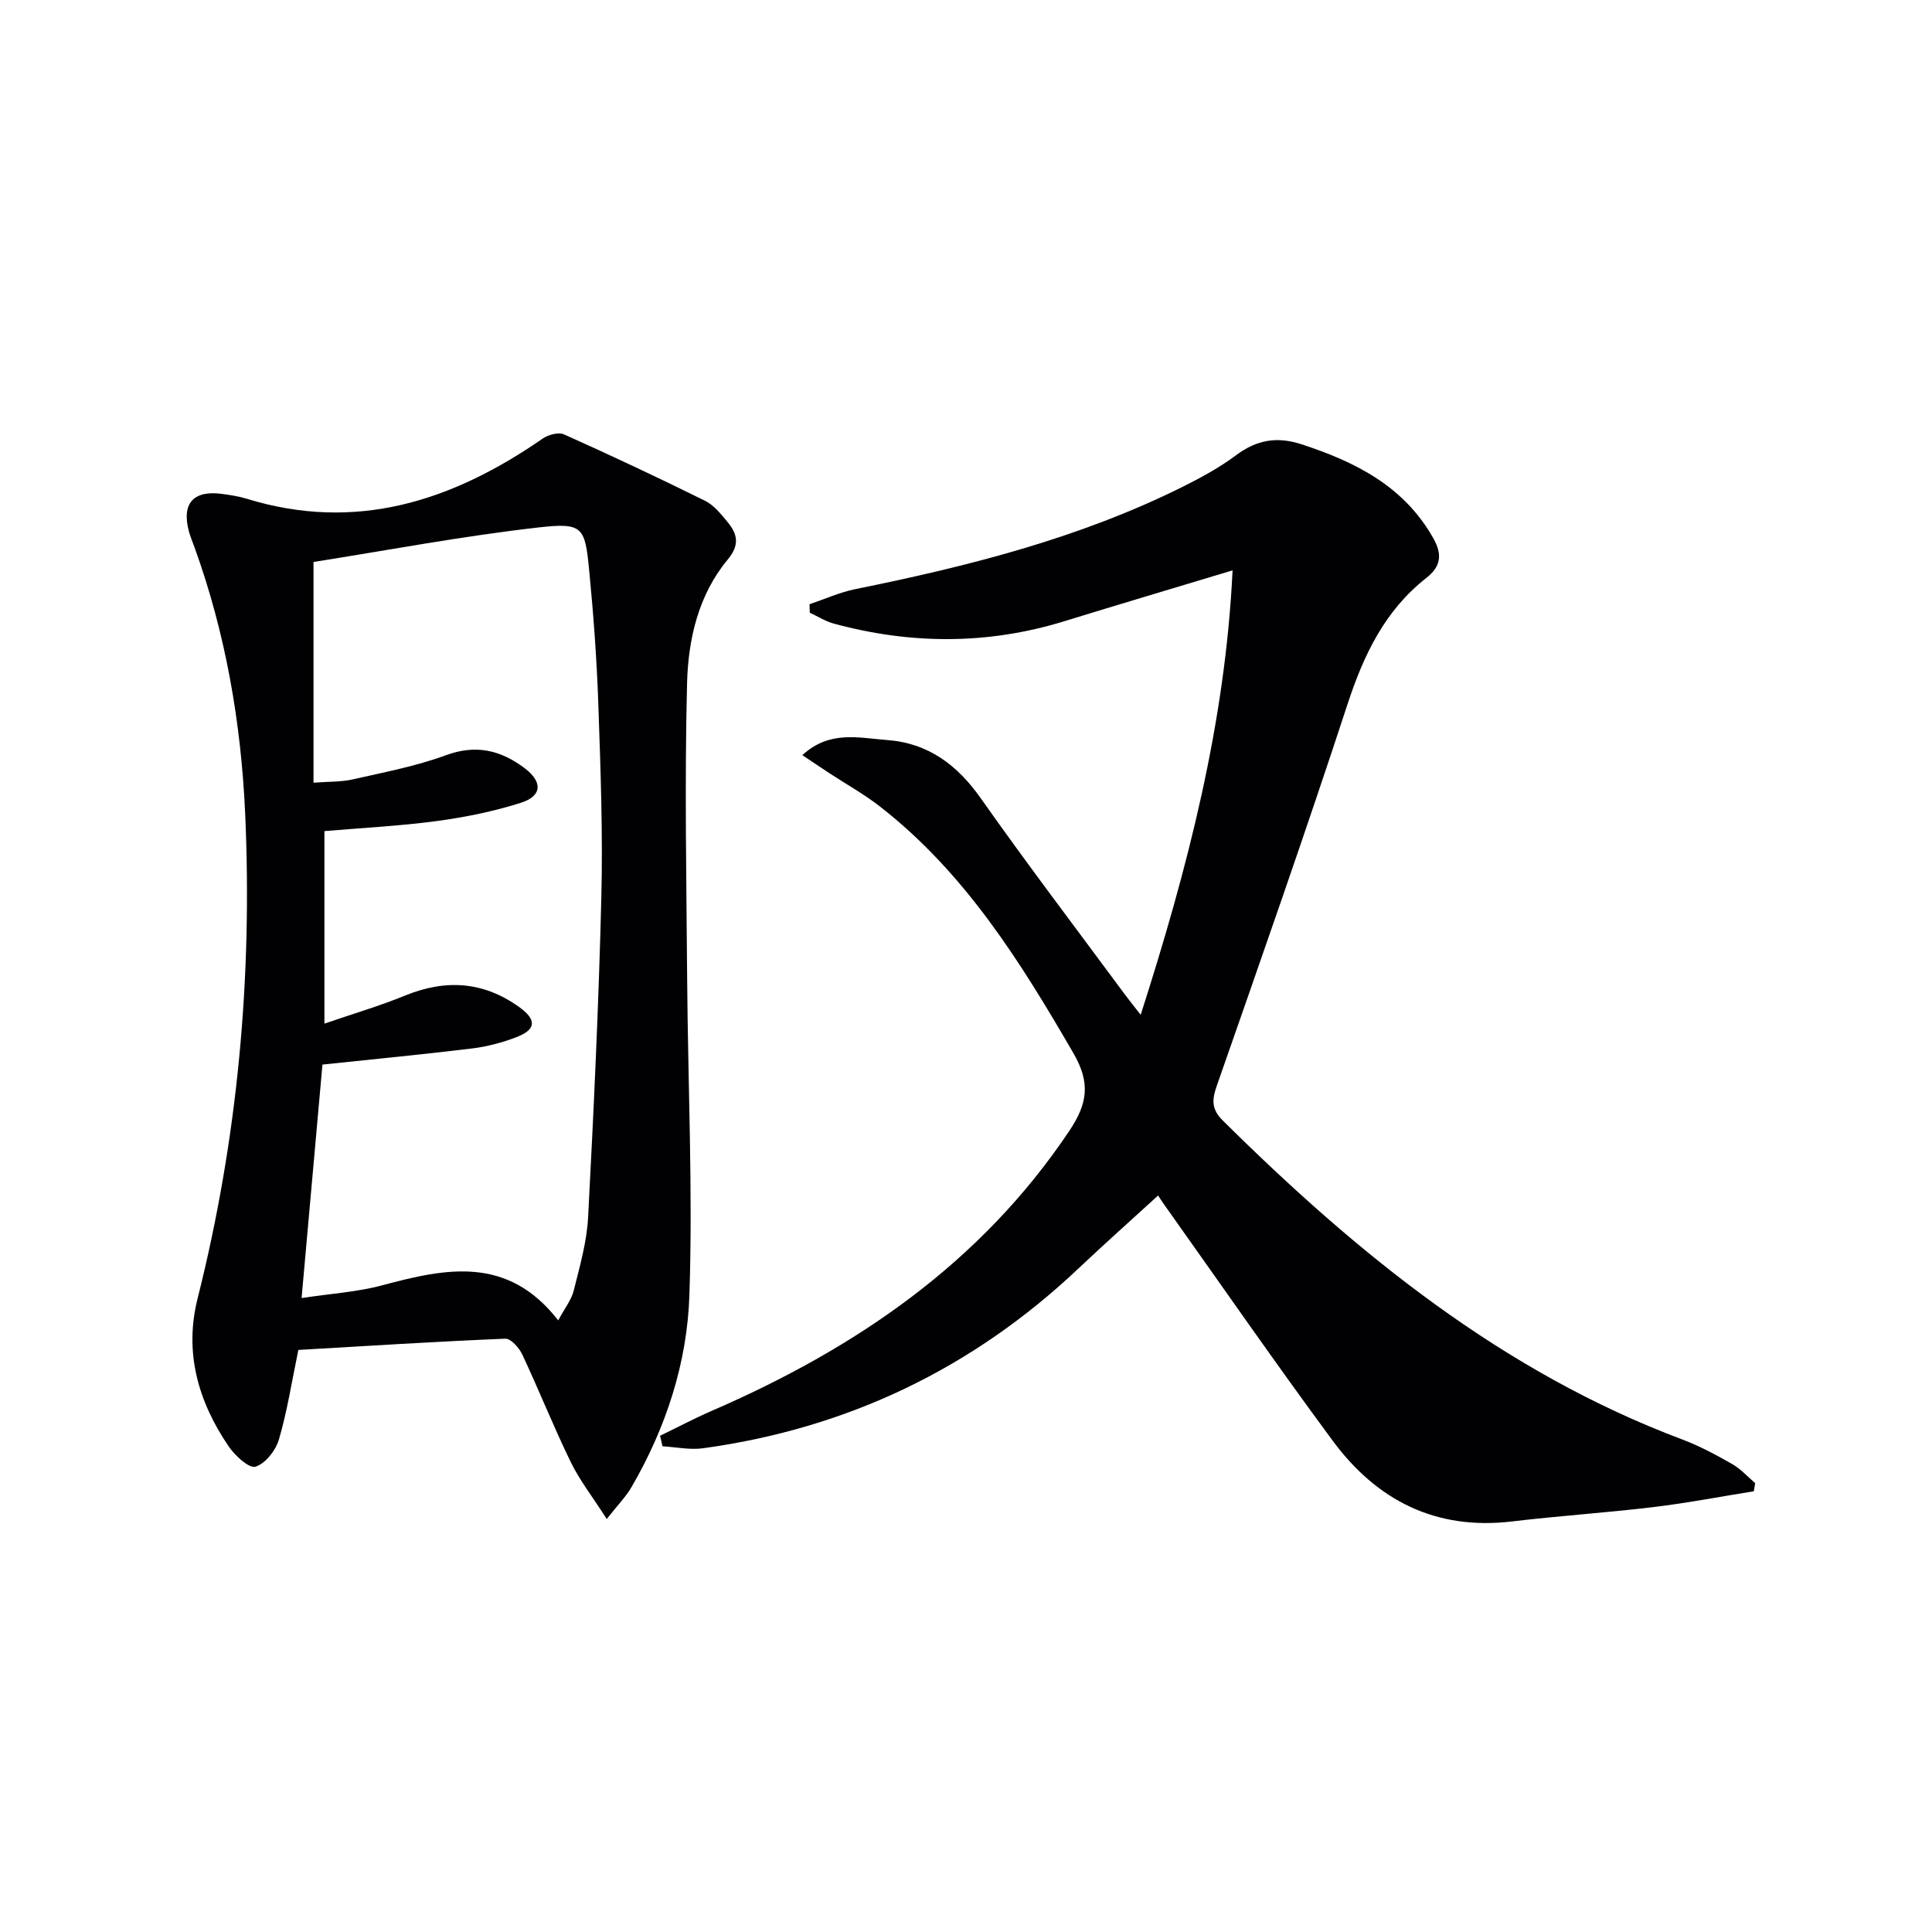
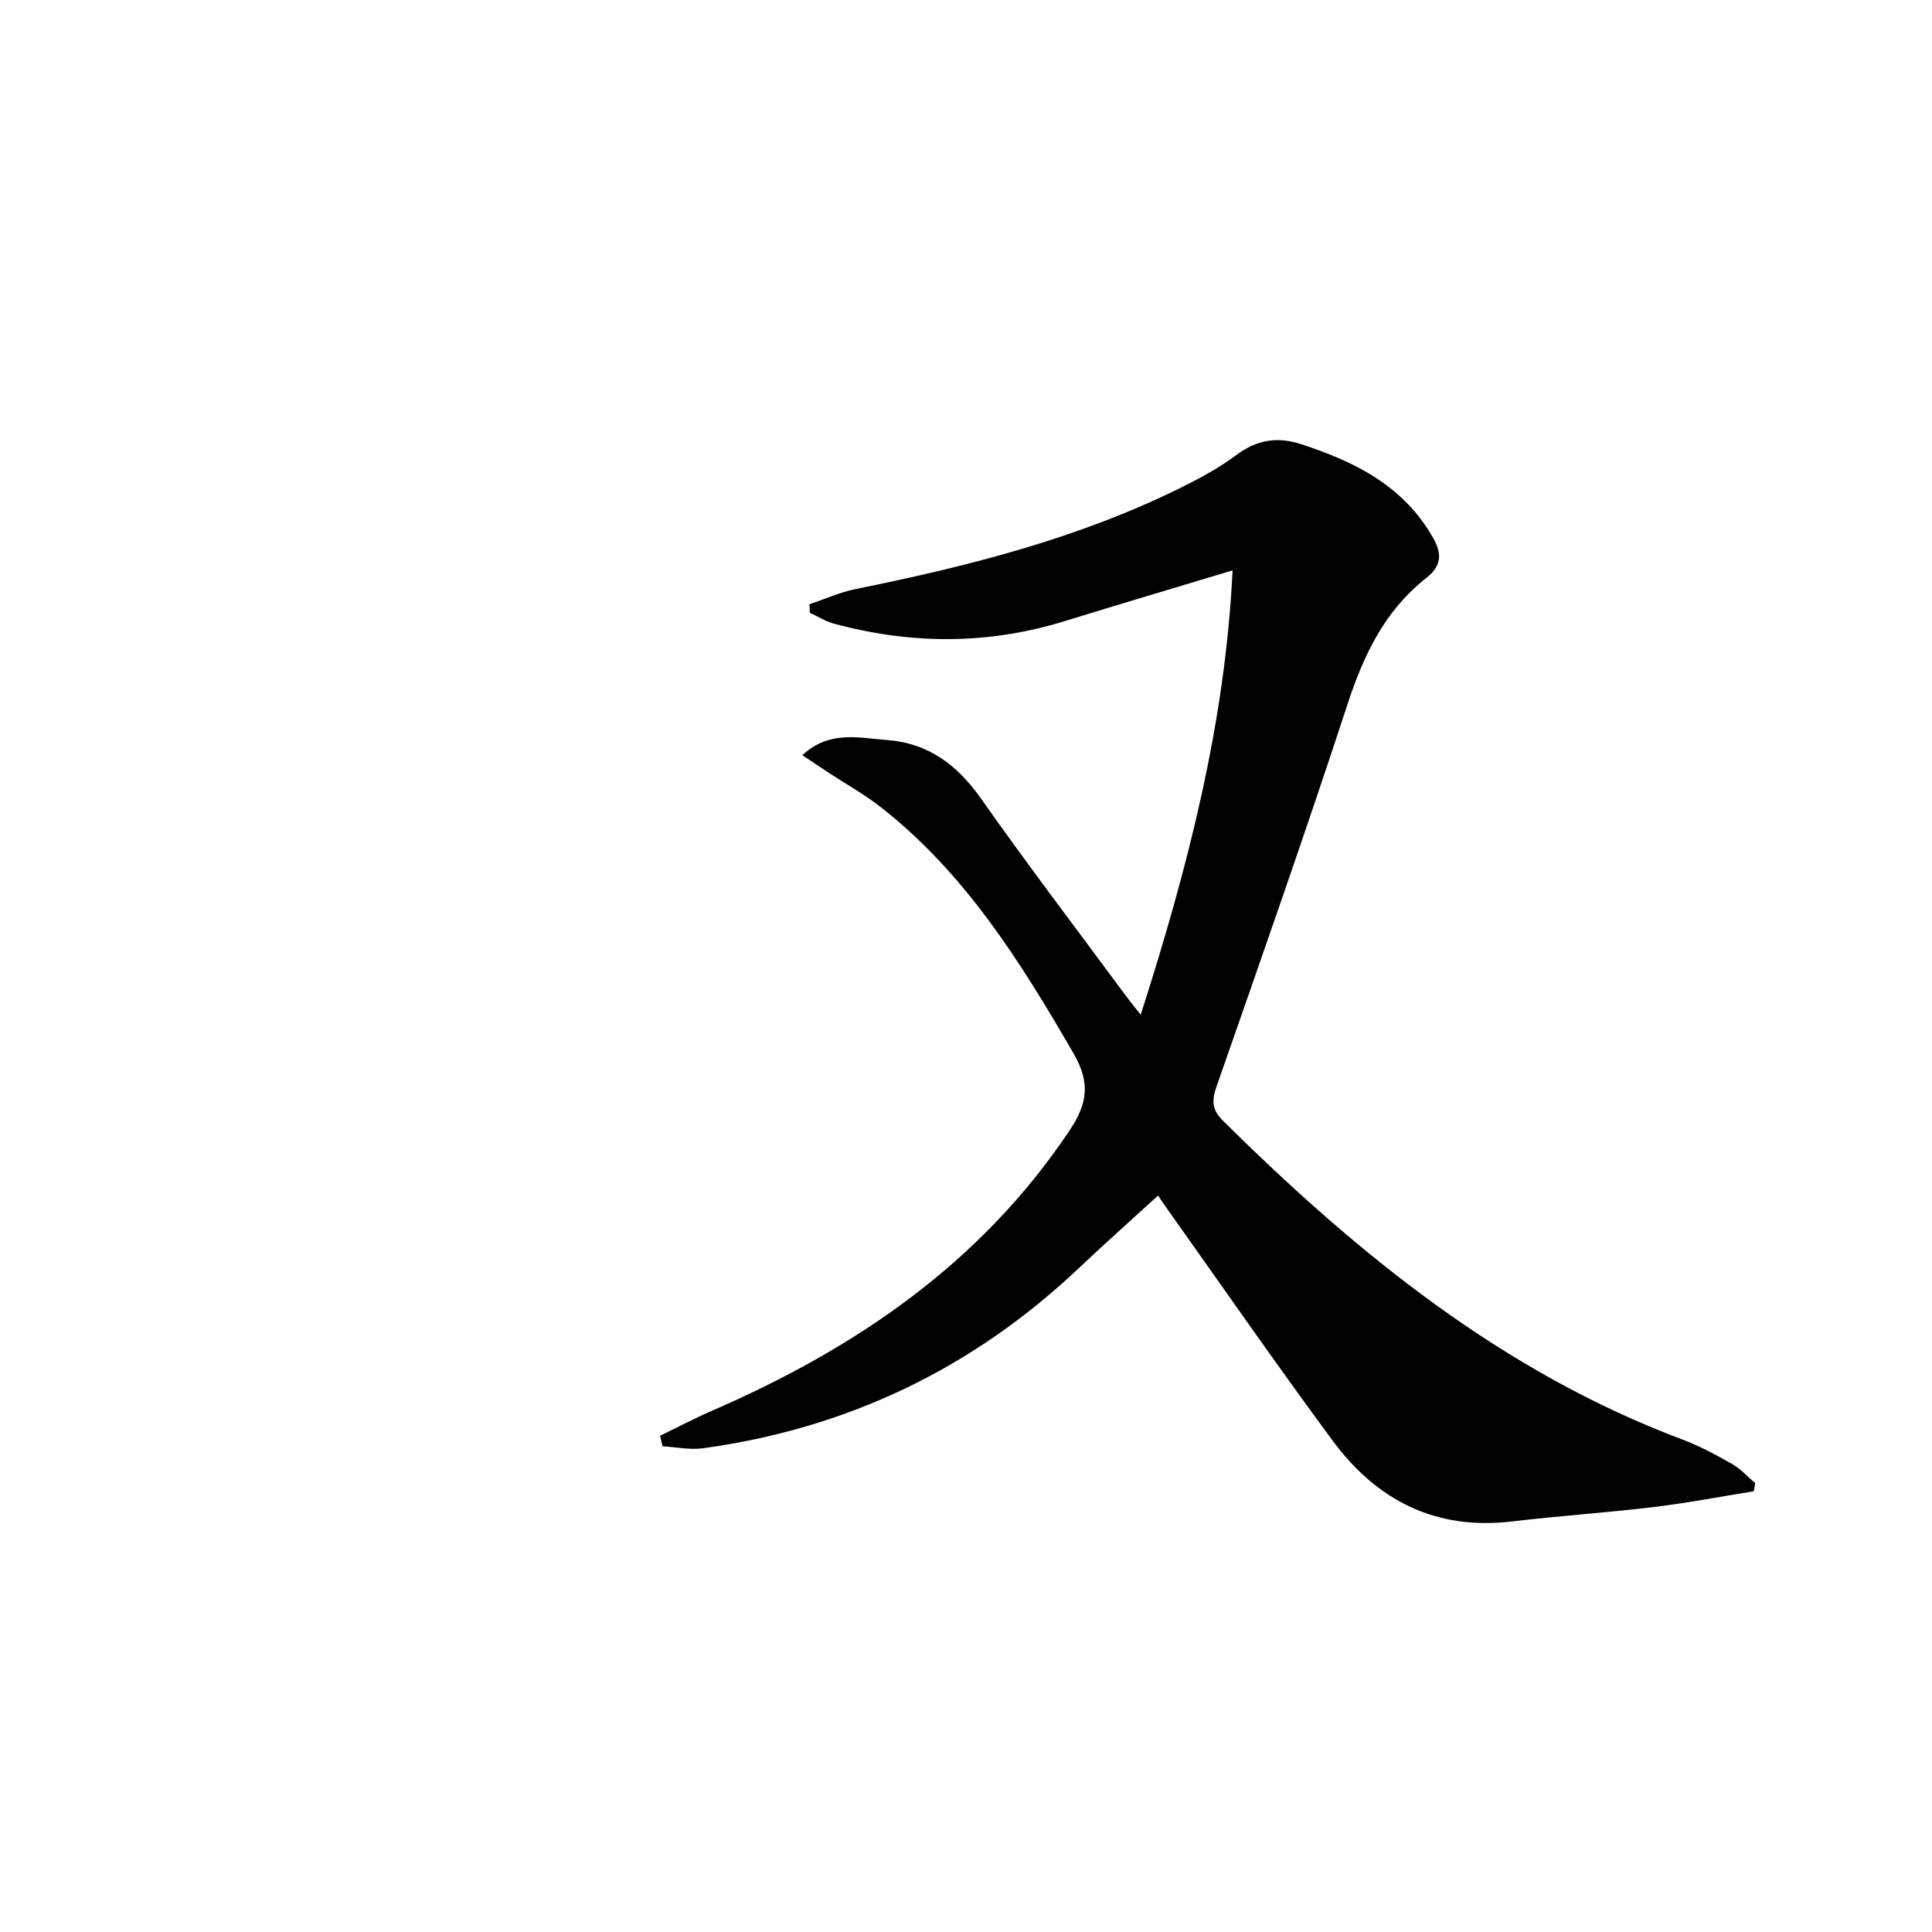
<svg xmlns="http://www.w3.org/2000/svg" enable-background="new 0 0 400 400" viewBox="0 0 400 400">
  <g fill="#010104">
    <path d="m363.11 308.75c-6.94 1.11-13.86 2.45-20.83 3.28-9.73 1.17-19.52 1.81-29.25 2.97-15.78 1.88-27.99-4.38-37.1-16.7-11.95-16.17-23.39-32.71-35.04-49.1-.56-.79-1.07-1.62-1.11-1.69-5.51 5.04-11.05 9.97-16.44 15.06-21.95 20.77-47.9 33.18-77.81 37.28-2.72.37-5.57-.25-8.36-.41-.17-.73-.34-1.45-.51-2.18 3.59-1.74 7.12-3.61 10.77-5.19 29.69-12.89 55.6-30.5 73.97-57.95 3.76-5.62 4.41-9.9.85-16.05-10.99-18.97-22.49-37.41-40.09-51.11-3.27-2.54-6.93-4.58-10.4-6.85-1.74-1.14-3.46-2.31-5.64-3.76 5.63-5.22 11.73-3.56 17.49-3.14 8.52.62 14.55 5.11 19.46 12.08 9.68 13.74 19.86 27.12 29.85 40.64.87 1.17 1.79 2.31 3.25 4.17 9.73-30.36 17.51-60.33 19.02-92.01-12.04 3.63-23.45 7.02-34.84 10.53-15.85 4.88-31.74 4.81-47.66.51-1.75-.47-3.35-1.5-5.03-2.27-.02-.59-.04-1.17-.06-1.76 3.15-1.06 6.23-2.46 9.45-3.12 23.32-4.72 46.29-10.5 67.74-21.16 3.86-1.92 7.71-4.02 11.15-6.59 4.26-3.18 8.46-3.9 13.51-2.25 11.18 3.65 21.23 8.67 27.32 19.49 1.9 3.38 1.54 5.83-1.47 8.19-8.6 6.75-12.98 15.96-16.33 26.2-8.67 26.48-17.91 52.78-27.1 79.09-1.01 2.9-.97 4.8 1.3 7.05 27.87 27.6 57.9 52.05 95.21 66.06 3.57 1.34 6.97 3.19 10.29 5.08 1.75 1 3.16 2.6 4.72 3.93-.09.53-.19 1.11-.28 1.68z" />
-     <path d="m125.62 314.49c-2.96-4.62-5.62-8.02-7.47-11.82-3.56-7.31-6.57-14.88-10.02-22.24-.65-1.39-2.37-3.32-3.52-3.27-14.41.6-28.81 1.51-42.84 2.33-1.37 6.59-2.3 12.68-4.02 18.53-.66 2.27-2.8 5-4.85 5.64-1.32.41-4.23-2.26-5.53-4.16-6.33-9.28-9.28-19.47-6.46-30.66 8.3-32.98 11.37-66.49 9.85-100.39-.85-18.82-4.04-37.3-10.48-55.11-.4-1.09-.85-2.17-1.16-3.29-1.58-5.82.92-8.63 6.94-7.78 1.64.23 3.31.47 4.89.95 22.73 7.04 42.68.54 61.38-12.4 1.17-.81 3.29-1.4 4.43-.89 9.81 4.39 19.55 8.97 29.19 13.74 1.85.91 3.33 2.76 4.69 4.42 2.04 2.48 2.57 4.71.02 7.77-6.08 7.32-8.18 16.51-8.41 25.6-.52 20.43-.13 40.89.02 61.33.16 21.81 1.19 43.63.46 65.41-.46 13.97-4.85 27.43-11.99 39.7-1.13 1.96-2.77 3.61-5.12 6.59zm-58.45-102.56c5.87-2.02 11.39-3.64 16.68-5.8 8.37-3.43 16.18-2.96 23.59 2.33 3.71 2.65 3.61 4.69-.54 6.28-2.92 1.12-6.04 1.95-9.14 2.33-10.19 1.24-20.41 2.22-31 3.34-1.42 15.92-2.84 31.73-4.32 48.34 6.04-.92 11.52-1.25 16.73-2.65 13.13-3.52 25.92-6.22 36.4 7.27 1.35-2.51 2.74-4.24 3.22-6.19 1.24-4.98 2.7-10.03 2.97-15.11 1.16-22.08 2.2-44.17 2.74-66.27.33-13.29-.16-26.62-.62-39.92-.32-9.29-1-18.59-1.9-27.84-.87-8.91-1.3-9.87-10.37-8.85-15.75 1.78-31.36 4.74-46.7 7.16v45.7c3.29-.25 5.79-.15 8.14-.69 6.46-1.47 13.05-2.71 19.24-4.99 6.23-2.29 11.32-1.08 16.29 2.64 3.78 2.84 3.72 5.78-.74 7.2-5.64 1.79-11.54 2.99-17.41 3.78-7.67 1.03-15.42 1.41-23.26 2.08z" />
  </g>
</svg>